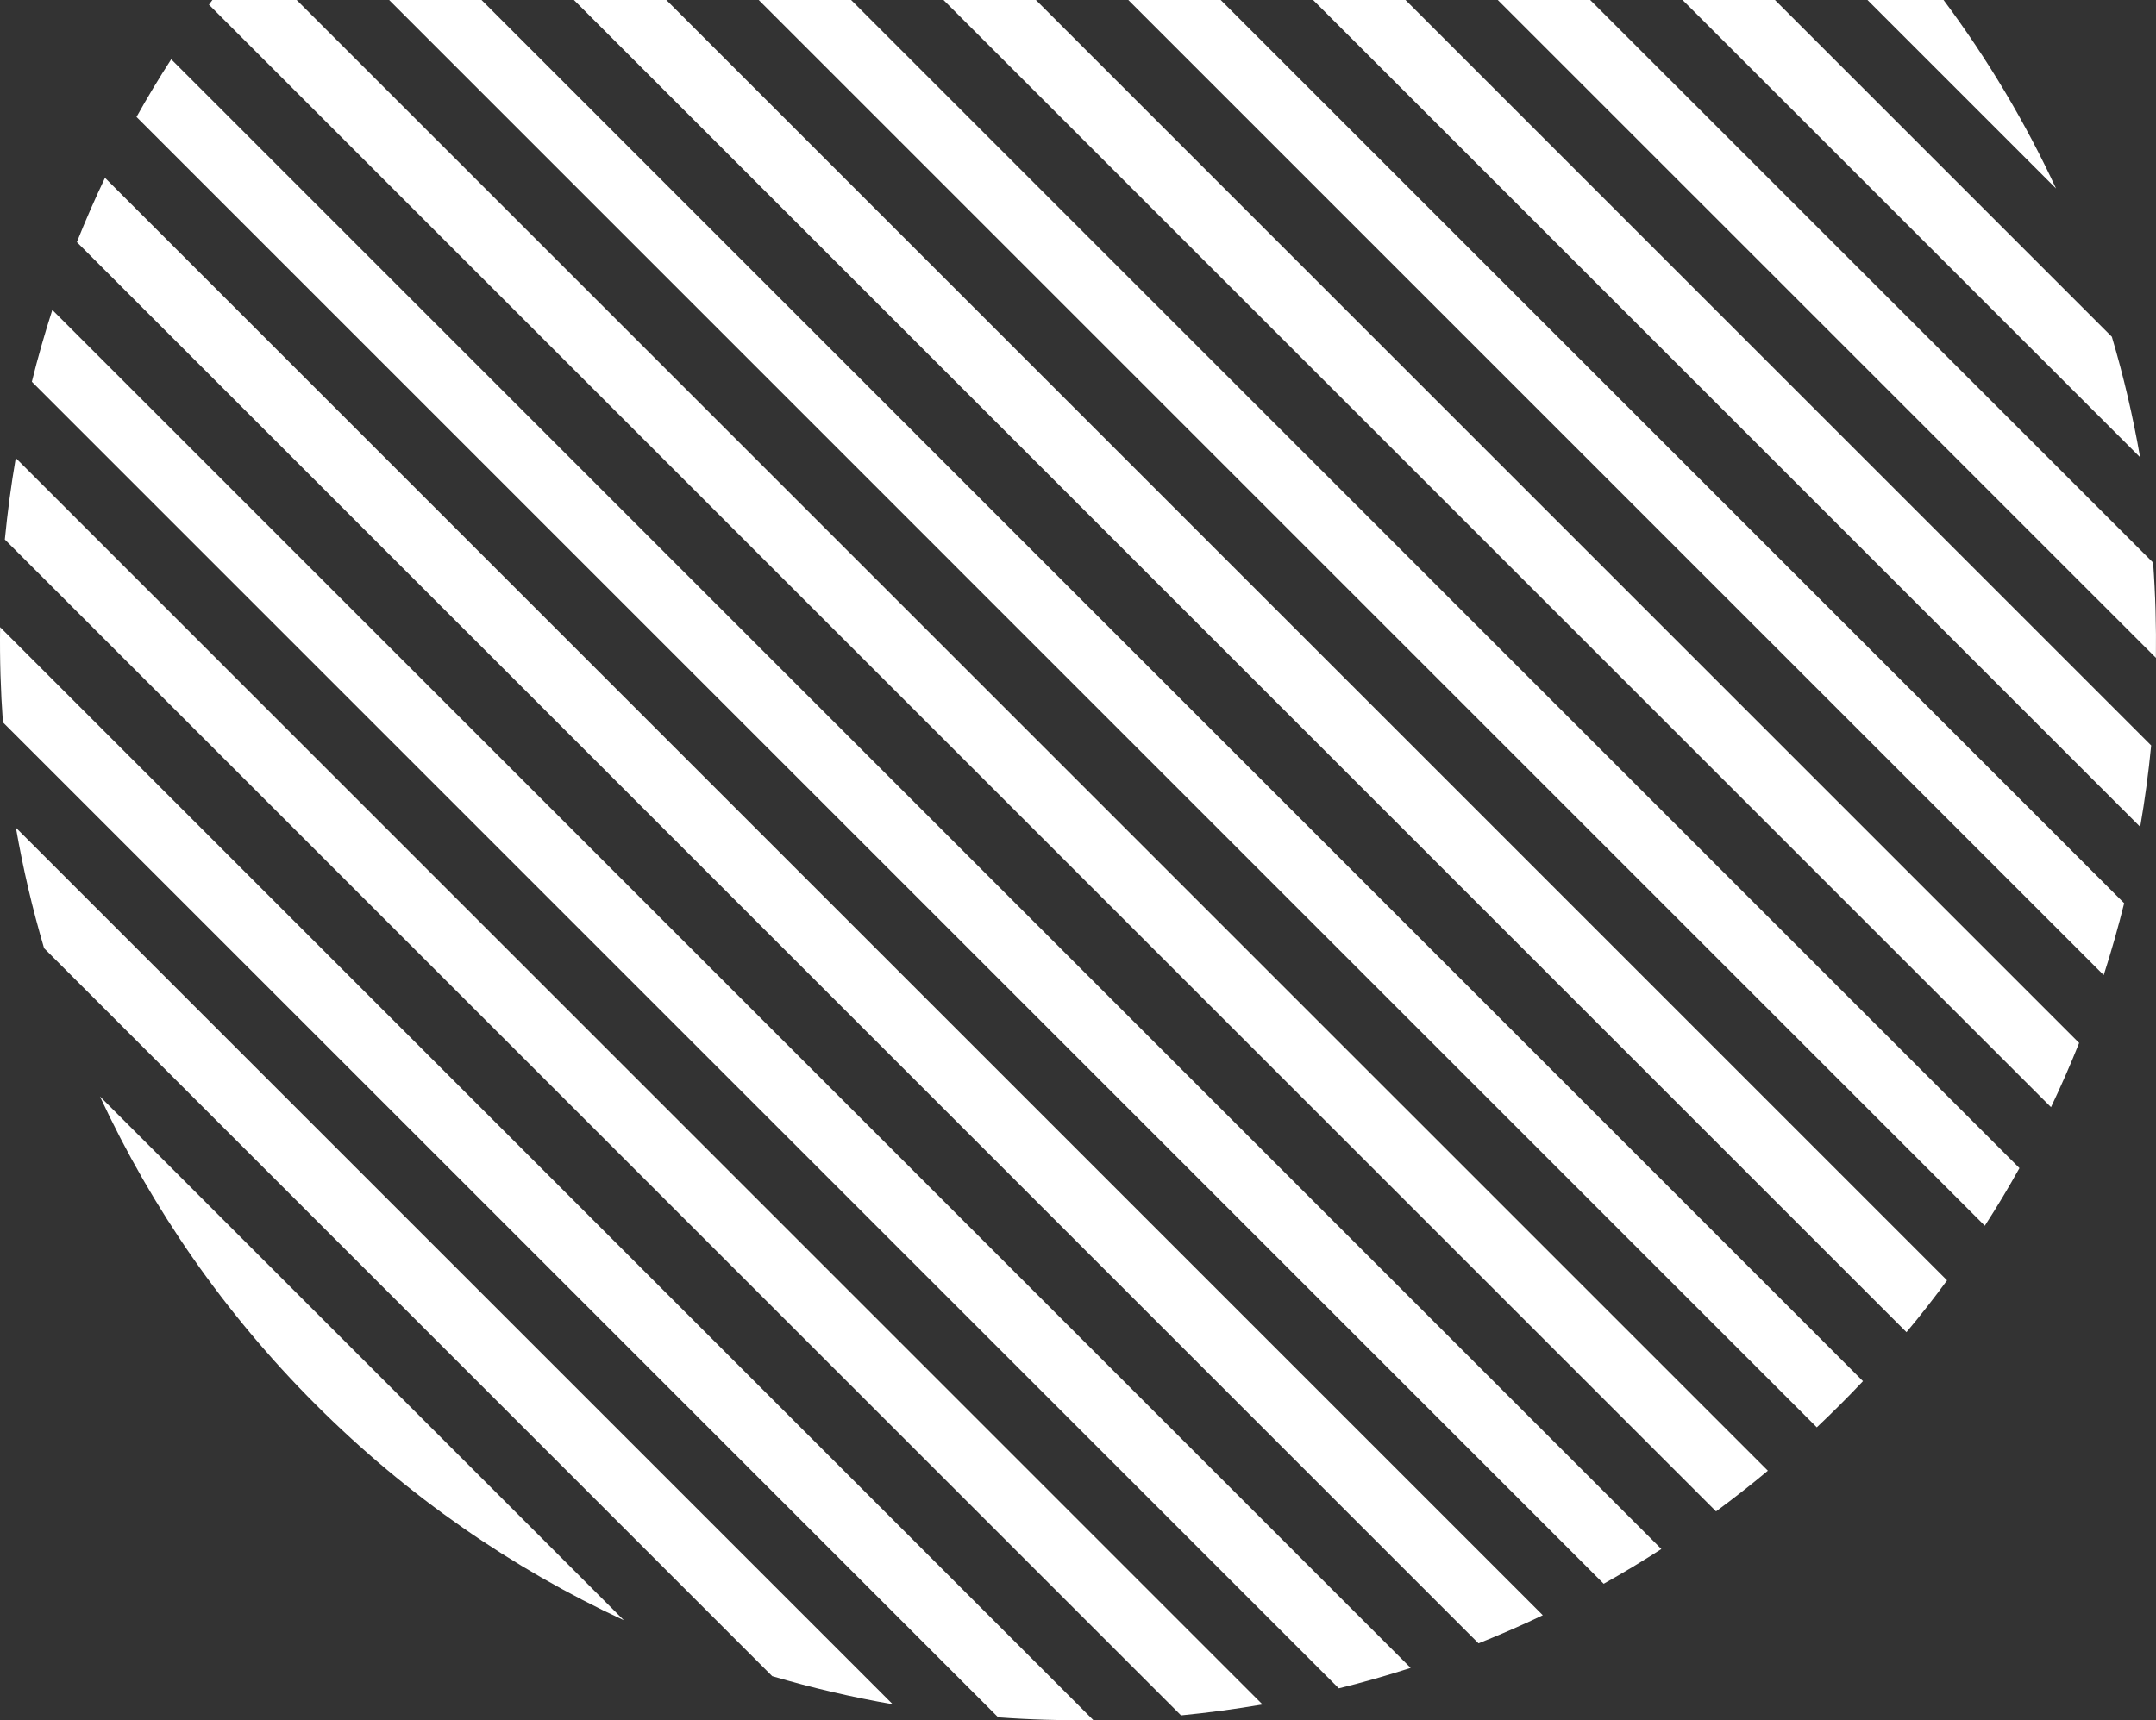
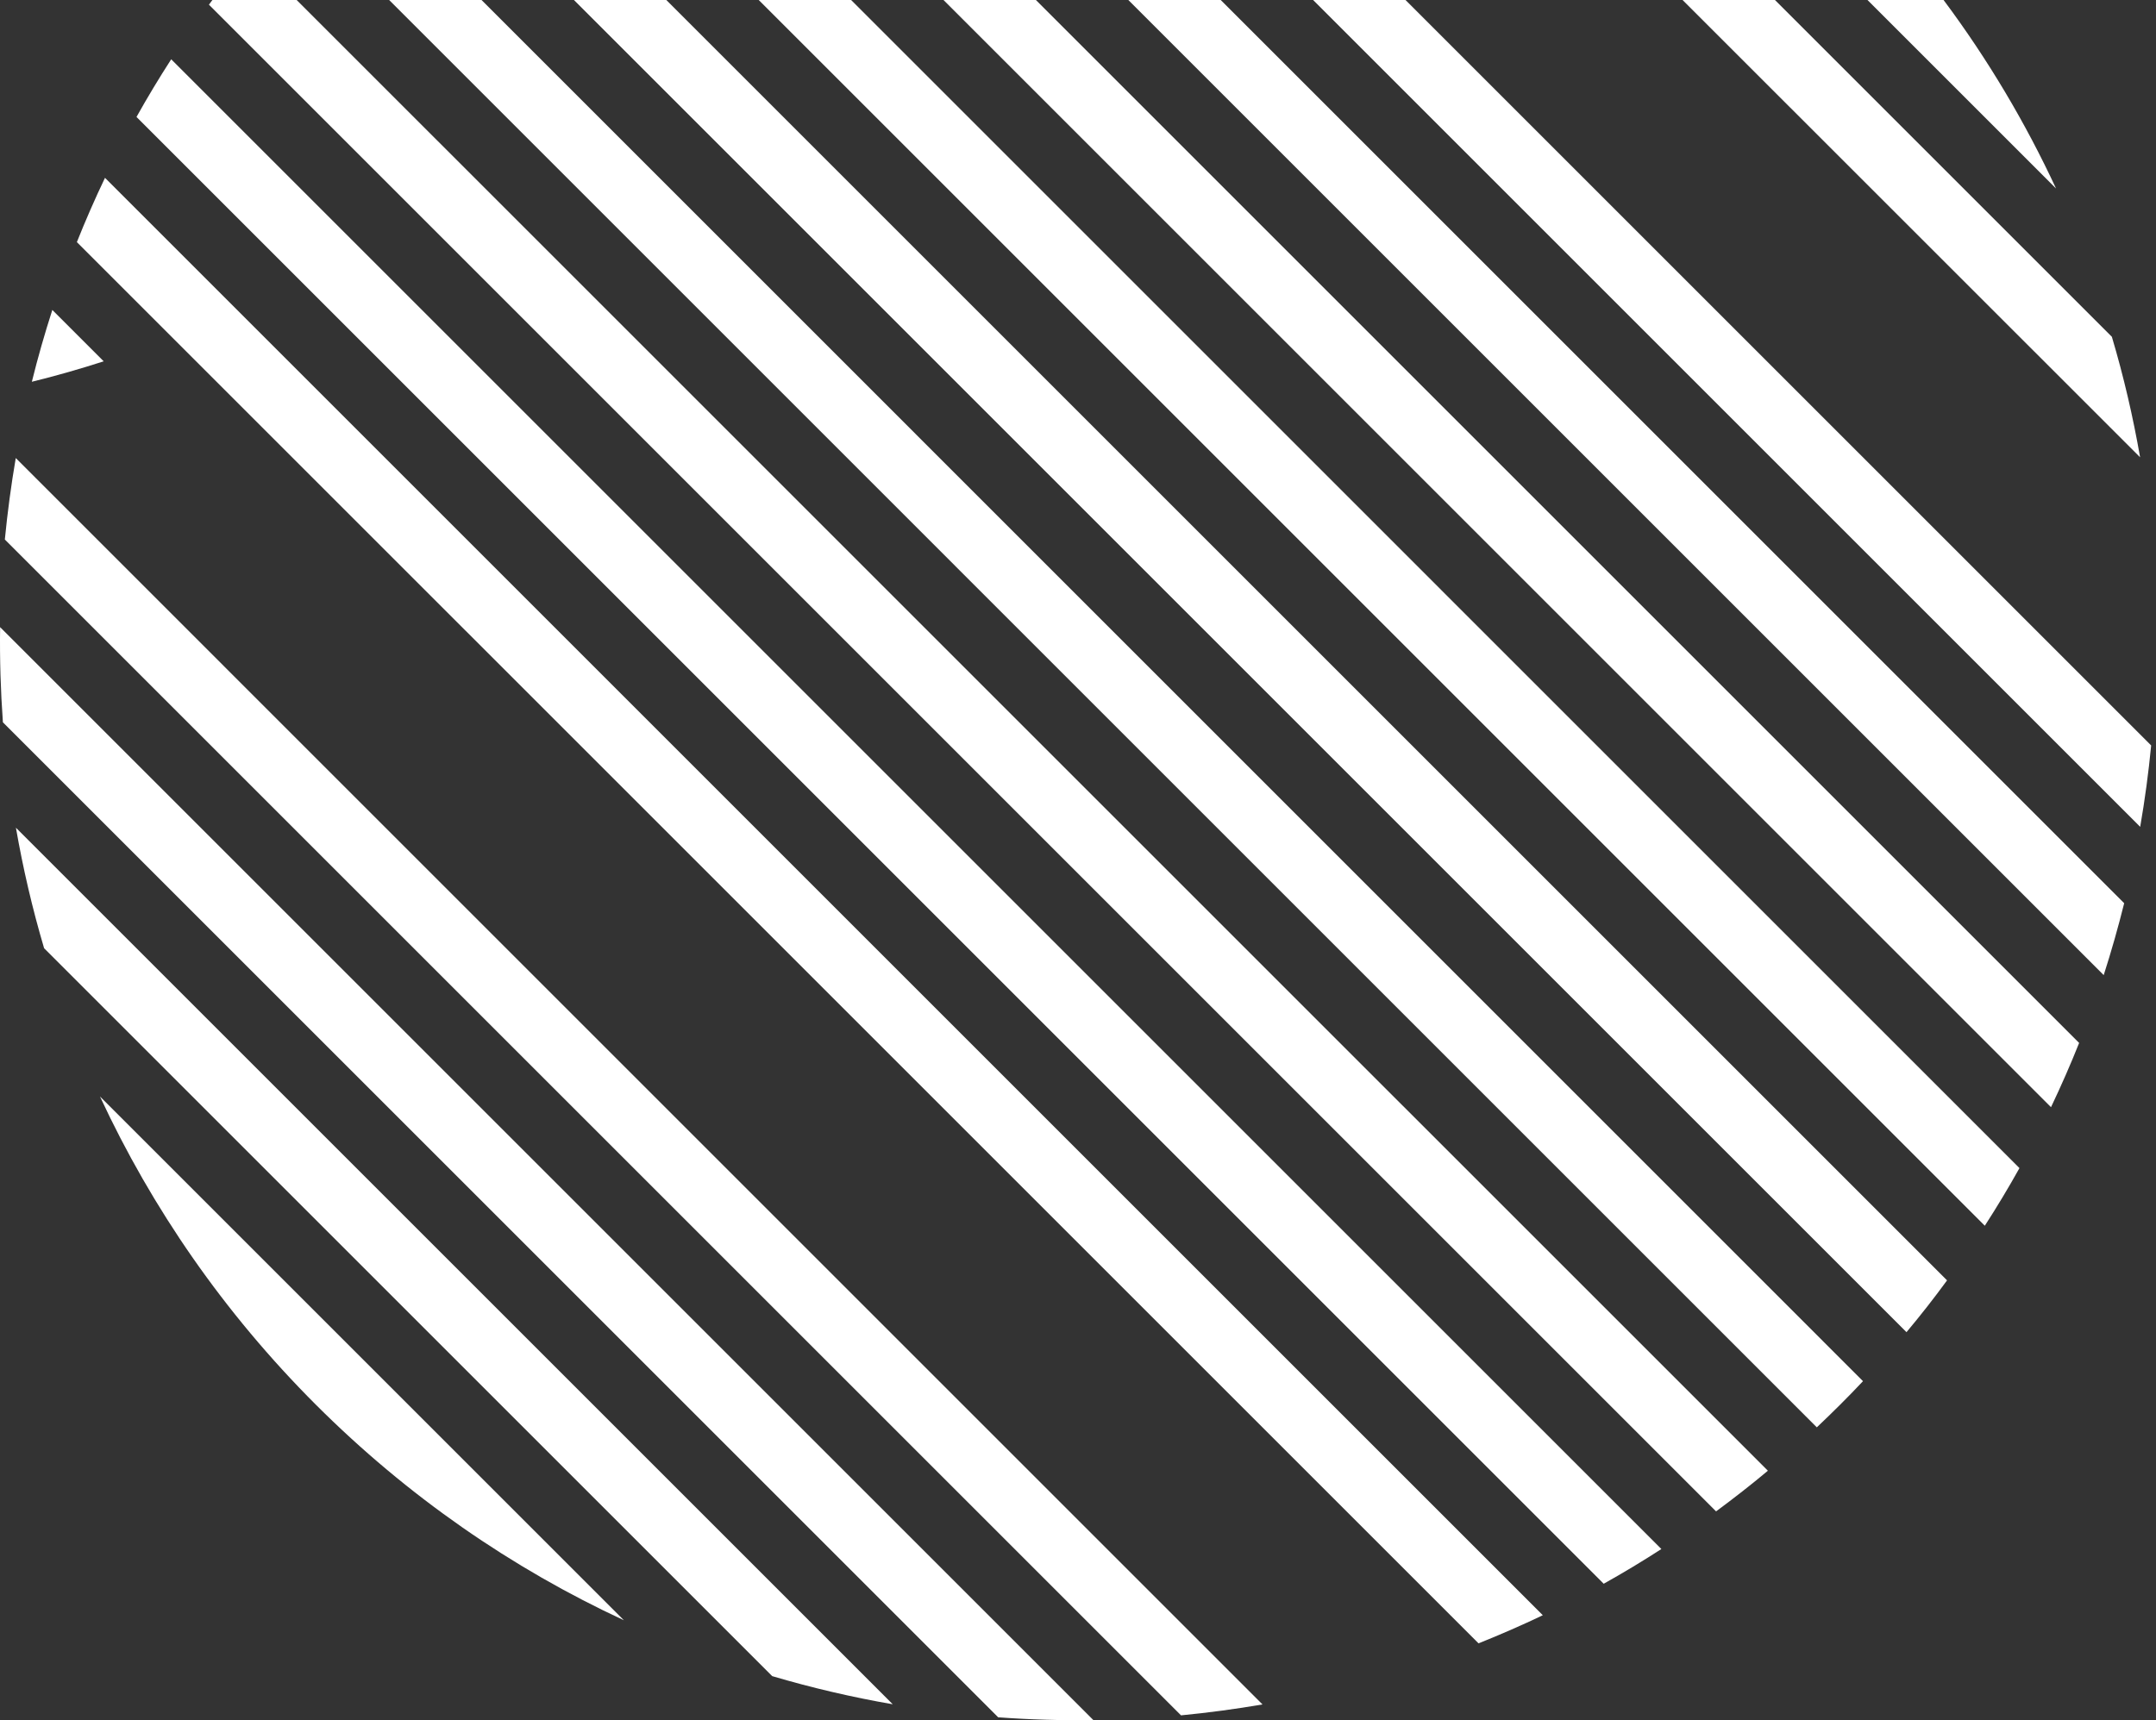
<svg xmlns="http://www.w3.org/2000/svg" version="1.1" id="圖層_1" x="0px" y="0px" width="241.141px" height="192.453px" viewBox="0 0 241.141 192.453" enable-background="new 0 0 241.141 192.453" xml:space="preserve">
  <rect x="0" y="0" width="241.141" height="192.453" fill="#333333" stroke="none" />
  <g>
    <path fill="#FFFFFF" d="M229.962,21.091L208.871,0h8.51C222.363,6.676,226.553,13.753,229.962,21.091z" />
    <path fill="#FFFFFF" d="M239.362,51.16L188.19,0h10.334l37.68,37.678C237.527,42.118,238.569,46.623,239.362,51.16z" />
-     <path fill="#FFFFFF" d="M241.131,73.598L167.522,0h10.335l62.96,62.948C241.078,66.498,241.175,70.048,241.131,73.598z" />
    <path fill="#FFFFFF" d="M240.6,83.4c-0.294,3.05-0.705,6.089-1.227,9.107L146.865,0H157.2L240.6,83.4z" />
    <path fill="#FFFFFF" d="M237.582,101.05c-0.673,2.692-1.434,5.385-2.29,8.044L126.198,0h10.333L237.582,101.05z" />
    <path fill="#FFFFFF" d="M232.544,116.681c-0.965,2.422-2.018,4.82-3.147,7.188L105.528,0h10.335L232.544,116.681z" />
    <path fill="#FFFFFF" d="M225.869,130.685c-1.216,2.182-2.507,4.331-3.875,6.448L84.861,0h10.334L225.869,130.685z" />
    <path fill="#FFFFFF" d="M217.771,143.244c-1.444,1.976-2.953,3.907-4.537,5.796L64.192,0h10.334L217.771,143.244z" />
    <path fill="#FFFFFF" d="M208.37,154.522c-0.824,0.879-1.67,1.748-2.54,2.616c-0.868,0.868-1.747,1.715-2.626,2.551L43.525,0h10.333   L208.37,154.522z" />
    <path fill="#FFFFFF" d="M197.732,164.542c-1.888,1.585-3.832,3.094-5.796,4.549L23.367,0.521c0.13-0.174,0.261-0.347,0.39-0.521   h9.423L197.732,164.542z" />
    <path fill="#FFFFFF" d="M15.267,13.085l164.101,164.102c2.186-1.221,4.335-2.516,6.451-3.884L19.149,6.633   C17.781,8.75,16.487,10.9,15.267,13.085z" />
    <path fill="#FFFFFF" d="M8.598,27.086l156.769,156.768c2.422-0.965,4.818-2.013,7.19-3.145L11.743,19.896   C10.611,22.268,9.563,24.665,8.598,27.086z" />
-     <path fill="#FFFFFF" d="M3.563,42.711l146.178,146.176c2.702-0.663,5.38-1.431,8.036-2.287L5.853,34.675   C4.996,37.333,4.229,40.01,3.563,42.711z" />
+     <path fill="#FFFFFF" d="M3.563,42.711c2.702-0.663,5.38-1.431,8.036-2.287L5.853,34.675   C4.996,37.333,4.229,40.01,3.563,42.711z" />
    <path fill="#FFFFFF" d="M0.541,60.359L132.094,191.91c3.051-0.296,6.087-0.704,9.113-1.22L1.763,51.245   C1.245,54.271,0.838,57.308,0.541,60.359z" />
    <path fill="#FFFFFF" d="M0.325,80.813l111.315,111.315c3.548,0.261,7.097,0.362,10.649,0.313L0.012,70.162   C-0.038,73.716,0.069,77.269,0.325,80.813z" />
    <path fill="#FFFFFF" d="M4.933,106.087l81.432,81.434c4.444,1.314,8.947,2.361,13.484,3.149L1.781,92.604   C2.57,97.141,3.618,101.644,4.933,106.087z" />
    <path fill="#FFFFFF" d="M35.315,157.142c10.292,10.29,21.988,18.336,34.465,24.129l-58.598-58.598   C16.979,135.153,25.021,146.847,35.315,157.142z" />
  </g>
</svg>